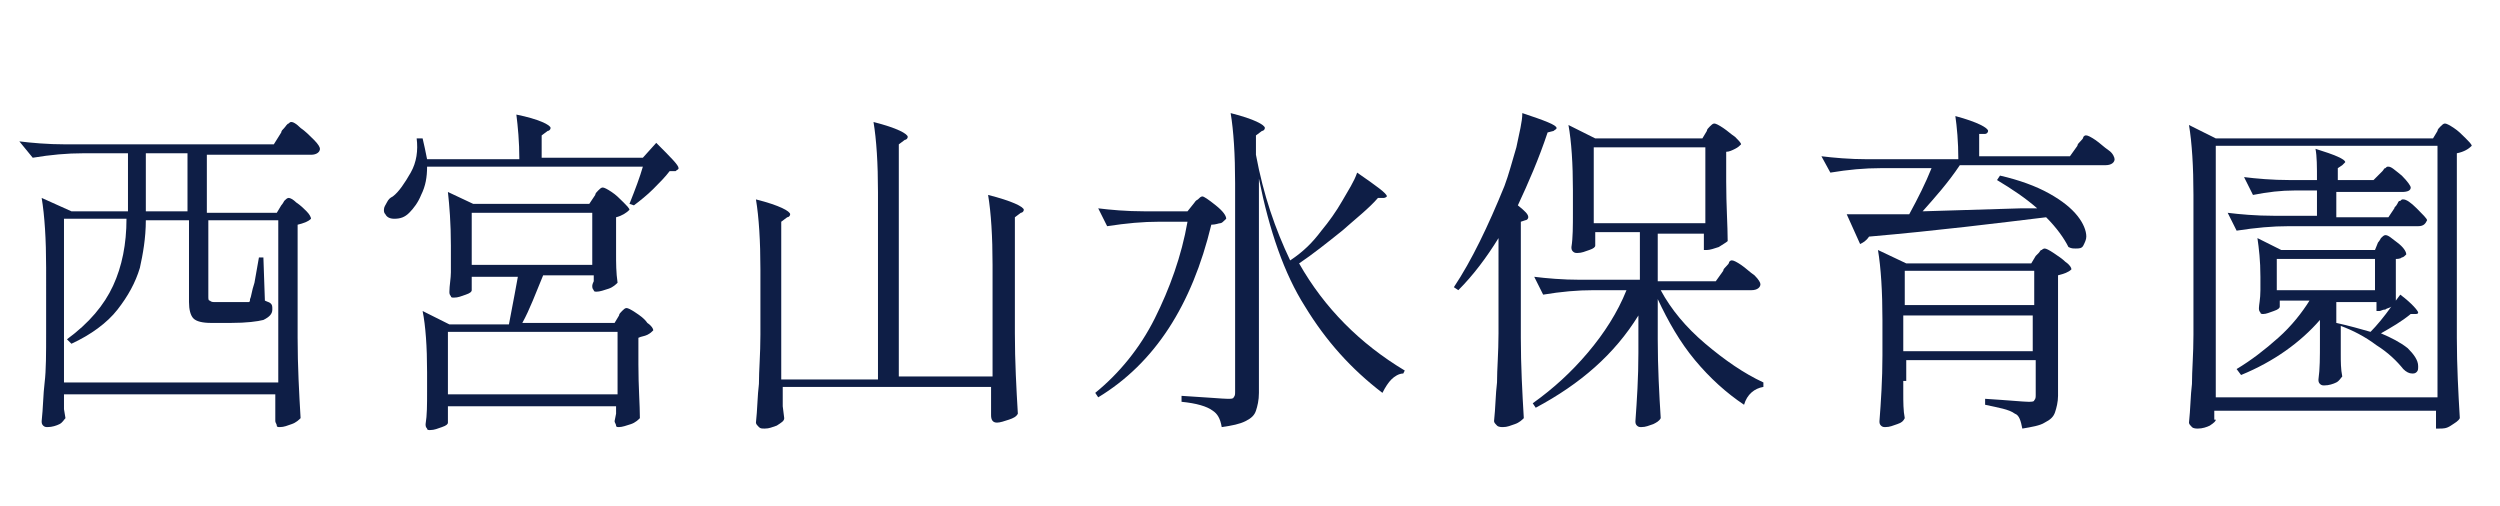
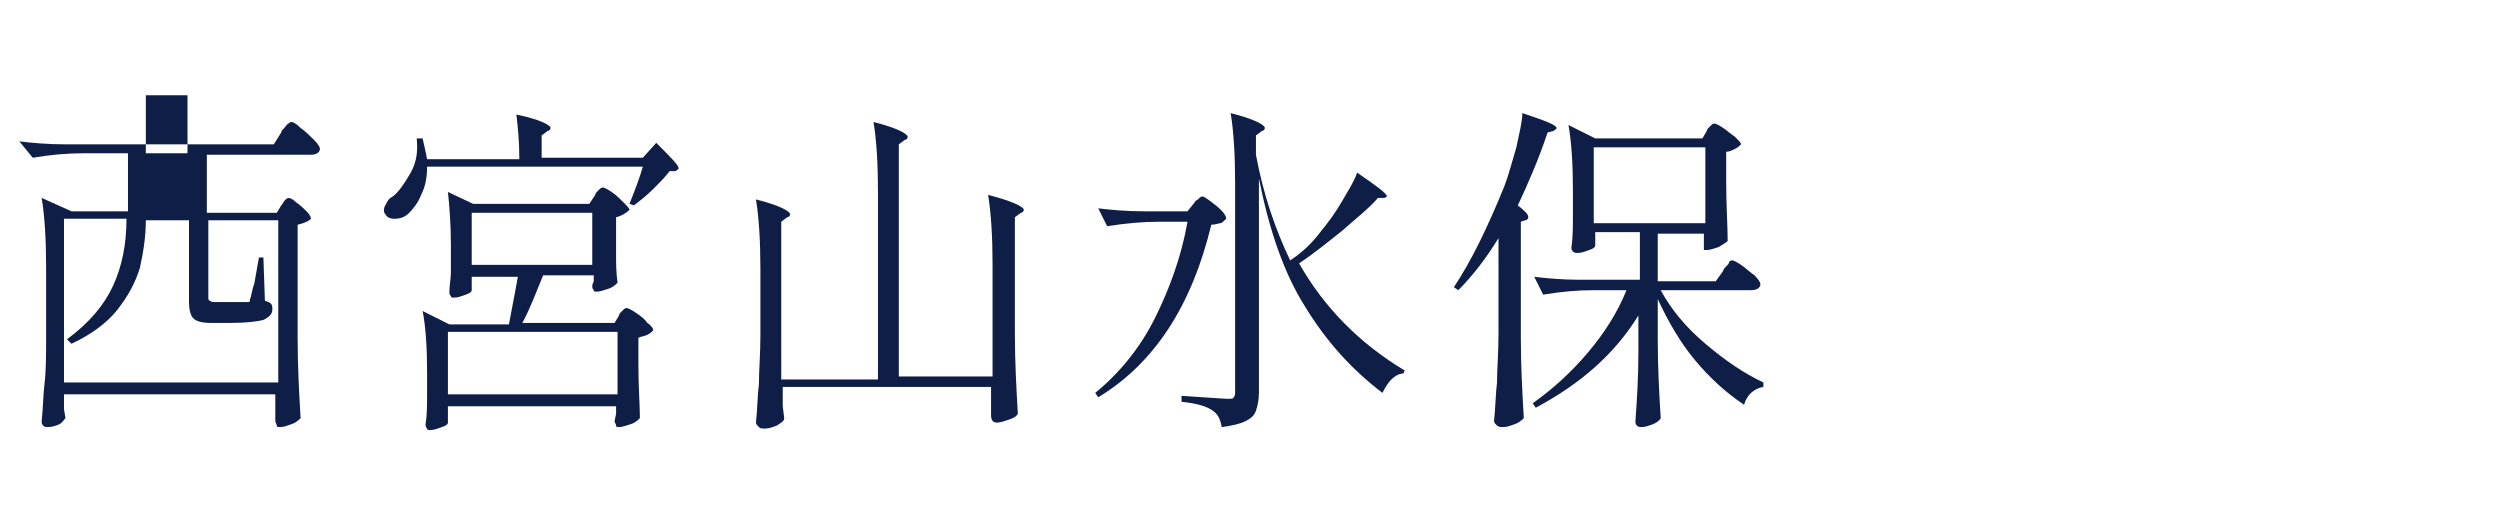
<svg xmlns="http://www.w3.org/2000/svg" version="1.1" id="レイヤー_1" x="0px" y="0px" viewBox="0 0 168 34" style="enable-background:new 0 0 168 34;" xml:space="preserve">
  <style type="text/css">
	.st0{enable-background:new    ;}
	.st1{fill:#0E1E46;}
</style>
  <g class="st0">
-     <path class="st1" d="M18.9,8.9c0-0.1,0.1-0.2,0.2-0.3c0.1-0.1,0.2-0.3,0.3-0.3c0.1-0.1,0.1-0.1,0.2-0.1c0.1,0,0.3,0.1,0.6,0.4   c0.3,0.2,0.6,0.5,0.9,0.8s0.4,0.5,0.4,0.6c0,0.2-0.2,0.4-0.6,0.4h-7v3.9h4.7l0.3-0.5c0,0,0.1-0.1,0.2-0.3c0.1-0.1,0.2-0.2,0.3-0.2   c0.1,0,0.3,0.1,0.5,0.3c0.3,0.2,0.5,0.4,0.7,0.6c0.2,0.2,0.3,0.4,0.3,0.5c-0.2,0.2-0.5,0.3-0.9,0.4v7.6c0,1.9,0.1,3.7,0.2,5.4   c-0.1,0.1-0.3,0.3-0.6,0.4c-0.3,0.1-0.5,0.2-0.8,0.2c-0.1,0-0.2,0-0.2-0.1s-0.1-0.2-0.1-0.3c0-0.3,0-0.5,0-0.6l0-0.5v-0.7H4.3V27   c0,0.1,0,0.3,0,0.5l0.1,0.6c-0.1,0.1-0.2,0.3-0.4,0.4c-0.2,0.1-0.5,0.2-0.8,0.2c-0.1,0-0.2,0-0.3-0.1c-0.1-0.1-0.1-0.2-0.1-0.3   c0.1-0.9,0.1-1.8,0.2-2.6s0.1-2,0.1-3.3V18c0-1.9-0.1-3.5-0.3-4.7l2,0.9h3.8v-3.9h-3c-1.1,0-2.2,0.1-3.4,0.3L1.3,9.5   c0.8,0.1,1.9,0.2,3.1,0.2h14L18.9,8.9z M4.3,14.8v10.9h14.4V14.8H14v5.1c0,0.2,0,0.3,0.1,0.3c0.1,0.1,0.2,0.1,0.4,0.1h1   c0.5,0,0.8,0,1,0c0.1,0,0.1,0,0.2,0c0.1,0,0.1-0.1,0.1-0.2c0.1-0.2,0.1-0.5,0.3-1.1c0.1-0.6,0.2-1.1,0.3-1.7h0.3l0.1,2.9   c0.2,0.1,0.3,0.1,0.4,0.2c0.1,0.1,0.1,0.2,0.1,0.4c0,0.3-0.2,0.5-0.6,0.7c-0.4,0.1-1.1,0.2-2.2,0.2h-1.3c-0.6,0-1-0.1-1.2-0.3   s-0.3-0.6-0.3-1.1v-5.5H9.8c0,1.2-0.2,2.3-0.4,3.2c-0.3,1-0.8,1.9-1.5,2.8c-0.7,0.9-1.8,1.7-3.1,2.3l-0.3-0.3   c1.5-1.1,2.5-2.3,3.1-3.6c0.6-1.3,0.9-2.8,0.9-4.5H4.3z M9.8,10.3v3.9h2.8v-3.9H9.8z" />
+     <path class="st1" d="M18.9,8.9c0-0.1,0.1-0.2,0.2-0.3c0.1-0.1,0.2-0.3,0.3-0.3c0.1-0.1,0.1-0.1,0.2-0.1c0.1,0,0.3,0.1,0.6,0.4   c0.3,0.2,0.6,0.5,0.9,0.8s0.4,0.5,0.4,0.6c0,0.2-0.2,0.4-0.6,0.4h-7v3.9h4.7l0.3-0.5c0,0,0.1-0.1,0.2-0.3c0.1-0.1,0.2-0.2,0.3-0.2   c0.1,0,0.3,0.1,0.5,0.3c0.3,0.2,0.5,0.4,0.7,0.6c0.2,0.2,0.3,0.4,0.3,0.5c-0.2,0.2-0.5,0.3-0.9,0.4v7.6c0,1.9,0.1,3.7,0.2,5.4   c-0.1,0.1-0.3,0.3-0.6,0.4c-0.3,0.1-0.5,0.2-0.8,0.2c-0.1,0-0.2,0-0.2-0.1s-0.1-0.2-0.1-0.3c0-0.3,0-0.5,0-0.6l0-0.5v-0.7H4.3V27   c0,0.1,0,0.3,0,0.5l0.1,0.6c-0.1,0.1-0.2,0.3-0.4,0.4c-0.2,0.1-0.5,0.2-0.8,0.2c-0.1,0-0.2,0-0.3-0.1c-0.1-0.1-0.1-0.2-0.1-0.3   c0.1-0.9,0.1-1.8,0.2-2.6s0.1-2,0.1-3.3V18c0-1.9-0.1-3.5-0.3-4.7l2,0.9h3.8v-3.9h-3c-1.1,0-2.2,0.1-3.4,0.3L1.3,9.5   c0.8,0.1,1.9,0.2,3.1,0.2h14L18.9,8.9z M4.3,14.8v10.9h14.4V14.8H14v5.1c0,0.2,0,0.3,0.1,0.3c0.1,0.1,0.2,0.1,0.4,0.1h1   c0.5,0,0.8,0,1,0c0.1,0,0.1,0,0.2,0c0.1,0,0.1-0.1,0.1-0.2c0.1-0.2,0.1-0.5,0.3-1.1c0.1-0.6,0.2-1.1,0.3-1.7h0.3l0.1,2.9   c0.2,0.1,0.3,0.1,0.4,0.2c0.1,0.1,0.1,0.2,0.1,0.4c0,0.3-0.2,0.5-0.6,0.7c-0.4,0.1-1.1,0.2-2.2,0.2h-1.3c-0.6,0-1-0.1-1.2-0.3   s-0.3-0.6-0.3-1.1v-5.5H9.8c0,1.2-0.2,2.3-0.4,3.2c-0.3,1-0.8,1.9-1.5,2.8c-0.7,0.9-1.8,1.7-3.1,2.3l-0.3-0.3   c1.5-1.1,2.5-2.3,3.1-3.6c0.6-1.3,0.9-2.8,0.9-4.5H4.3z M9.8,10.3h2.8v-3.9H9.8z" />
    <path class="st1" d="M28.7,11.2c0,0.7-0.1,1.3-0.4,1.9c-0.2,0.5-0.5,0.9-0.8,1.2c-0.3,0.3-0.6,0.4-1,0.4c-0.3,0-0.5-0.1-0.6-0.3   c-0.1-0.1-0.1-0.2-0.1-0.3c0-0.2,0.1-0.3,0.2-0.5c0.1-0.2,0.2-0.3,0.4-0.4c0.4-0.3,0.8-0.9,1.2-1.6s0.5-1.5,0.4-2.3h0.4   c0.1,0.4,0.2,0.9,0.3,1.4h6.2c0-1.2-0.1-2.2-0.2-3C36.2,8,37,8.4,37,8.6c0,0.1-0.1,0.2-0.2,0.2l-0.4,0.3v1.5h6.8l0.9-1   c1,1,1.5,1.5,1.5,1.7c0,0.1-0.1,0.1-0.2,0.2l-0.4,0c-0.3,0.4-0.7,0.8-1.1,1.2c-0.4,0.4-0.9,0.8-1.3,1.1l-0.3-0.1   c0.4-1,0.7-1.8,0.9-2.5H28.7z M40,13.1c0-0.1,0.1-0.2,0.2-0.3c0.1-0.1,0.2-0.2,0.3-0.2s0.3,0.1,0.6,0.3s0.5,0.4,0.8,0.7   c0.2,0.2,0.4,0.4,0.4,0.5c-0.2,0.2-0.5,0.4-0.9,0.5v1.5l0,0.9c0,0.7,0,1.3,0.1,2c-0.1,0.1-0.3,0.3-0.6,0.4   c-0.3,0.1-0.6,0.2-0.8,0.2c-0.1,0-0.2,0-0.2-0.1c-0.1-0.1-0.1-0.2-0.1-0.3c0,0,0-0.1,0.1-0.3v-0.4h-3.4c-0.5,1.2-0.9,2.3-1.4,3.2   h6.2l0.3-0.5c0-0.1,0.1-0.2,0.2-0.3c0.1-0.1,0.2-0.2,0.3-0.2c0.1,0,0.3,0.1,0.6,0.3c0.3,0.2,0.6,0.4,0.8,0.7   c0.3,0.2,0.4,0.4,0.4,0.5c-0.1,0.1-0.2,0.2-0.4,0.3c-0.2,0.1-0.4,0.1-0.6,0.2v1.8c0,1.5,0.1,2.7,0.1,3.6c-0.1,0.1-0.3,0.3-0.6,0.4   c-0.3,0.1-0.6,0.2-0.8,0.2c-0.1,0-0.2,0-0.2-0.1s-0.1-0.2-0.1-0.3l0.1-0.5v-0.5H30.1v1.1c0,0.1-0.1,0.2-0.4,0.3   c-0.3,0.1-0.5,0.2-0.8,0.2c-0.1,0-0.2,0-0.2-0.1c-0.1-0.1-0.1-0.2-0.1-0.3c0.1-0.6,0.1-1.3,0.1-2.2v-1.3c0-1.7-0.1-3.1-0.3-4.1   l1.8,0.9h4c0.3-1.6,0.5-2.6,0.6-3.2h-3.1v0.9c0,0.1-0.1,0.2-0.4,0.3c-0.3,0.1-0.5,0.2-0.8,0.2c-0.1,0-0.2,0-0.2-0.1   c-0.1-0.1-0.1-0.2-0.1-0.3c0-0.4,0.1-0.9,0.1-1.3l0-0.6v-1.2c0-1.5-0.1-2.7-0.2-3.6l1.7,0.8h7.8L40,13.1z M30.1,22.3v4.2h11.4v-4.2   H30.1z M39.8,14.3h-8.1v3.5h8.1V14.3z" />
    <path class="st1" d="M66.7,17.8c0-1.9-0.1-3.5-0.3-4.7c1.6,0.4,2.4,0.8,2.4,1c0,0.1-0.1,0.2-0.2,0.2l-0.4,0.3v7.8   c0,1.9,0.1,3.7,0.2,5.4c-0.1,0.2-0.3,0.3-0.6,0.4c-0.3,0.1-0.6,0.2-0.8,0.2c-0.3,0-0.4-0.2-0.4-0.5c0-0.3,0-0.5,0-0.6l0-0.5v-0.8   h-14v0.7c0,0.2,0,0.4,0,0.6l0.1,0.8c0,0.2-0.2,0.3-0.5,0.5c-0.3,0.1-0.5,0.2-0.8,0.2c-0.2,0-0.3,0-0.4-0.1s-0.2-0.2-0.2-0.3   c0.1-0.9,0.1-1.8,0.2-2.6c0-0.9,0.1-2,0.1-3.3v-4.4c0-1.9-0.1-3.5-0.3-4.7c1.6,0.4,2.3,0.8,2.3,1c0,0.1-0.1,0.2-0.2,0.2l-0.4,0.3   v10.6H59V12.9c0-1.9-0.1-3.5-0.3-4.7c1.6,0.4,2.3,0.8,2.3,1c0,0.1-0.1,0.2-0.2,0.2l-0.4,0.3v15.6h6.3V17.8z" />
    <path class="st1" d="M77.9,14.9c-1.1,0-2.2,0.1-3.5,0.3l-0.6-1.2c0.8,0.1,1.9,0.2,3.1,0.2h2.9l0.4-0.5c0.1-0.1,0.1-0.2,0.3-0.3   c0.1-0.1,0.2-0.2,0.3-0.2c0.1,0,0.4,0.2,0.9,0.6s0.7,0.7,0.7,0.9C82.2,14.9,82.1,15,82,15c-0.1,0-0.3,0.1-0.6,0.1   c-1.3,5.4-3.8,9.3-7.6,11.6l-0.2-0.3c1.6-1.3,3-3,4-5c1-2,1.8-4.2,2.2-6.5H77.9z M88.8,15.5c0.5-0.6,1-1.3,1.4-2   c0.4-0.7,0.8-1.3,1-1.9c1.3,0.9,2,1.4,2,1.6c0,0-0.1,0.1-0.2,0.1l-0.4,0c-0.6,0.7-1.5,1.4-2.4,2.2c-1,0.8-2,1.6-2.9,2.2   c1.7,3,4.1,5.4,7.1,7.2l-0.1,0.2c-0.3,0-0.6,0.2-0.8,0.4c-0.2,0.2-0.4,0.5-0.6,0.9c-2.1-1.6-3.8-3.5-5.2-5.8   c-1.4-2.2-2.4-5.1-3.1-8.6v14.4c0,0.5-0.1,0.9-0.2,1.2c-0.1,0.3-0.3,0.5-0.7,0.7c-0.4,0.2-0.9,0.3-1.6,0.4   c-0.1-0.6-0.3-0.9-0.6-1.1c-0.4-0.3-1.1-0.5-2.1-0.6v-0.4c1.7,0.1,2.8,0.2,3.1,0.2c0.2,0,0.4,0,0.4-0.1c0.1-0.1,0.1-0.2,0.1-0.4   v-14c0-1.9-0.1-3.5-0.3-4.7c1.6,0.4,2.3,0.8,2.3,1c0,0.1-0.1,0.2-0.2,0.2l-0.4,0.3v1.3c0.5,2.7,1.3,5,2.3,7.1   C87.6,16.9,88.2,16.3,88.8,15.5z" />
    <path class="st1" d="M100.7,16c-0.8,1.3-1.7,2.5-2.7,3.5l-0.3-0.2c1.2-1.8,2.3-4.1,3.4-6.8c0.3-0.8,0.5-1.6,0.8-2.6   c0.2-1,0.4-1.7,0.4-2.3c1.5,0.5,2.3,0.8,2.3,1c0,0.1-0.1,0.1-0.2,0.2L104,8.9c-0.6,1.8-1.3,3.4-2,4.9c0.5,0.4,0.7,0.6,0.7,0.8   c0,0.1-0.1,0.2-0.2,0.2l-0.3,0.1v7.8c0,1.9,0.1,3.7,0.2,5.4c-0.1,0.1-0.3,0.3-0.6,0.4s-0.5,0.2-0.8,0.2c-0.1,0-0.3,0-0.4-0.1   c-0.1-0.1-0.2-0.2-0.2-0.3c0.1-0.9,0.1-1.8,0.2-2.6c0-0.9,0.1-2,0.1-3.3V16z M115.8,18.2c0-0.1,0.1-0.2,0.2-0.3s0.2-0.2,0.2-0.3   c0.1-0.1,0.1-0.1,0.2-0.1c0.1,0,0.3,0.1,0.6,0.3c0.3,0.2,0.6,0.5,0.9,0.7c0.3,0.3,0.4,0.5,0.4,0.6c0,0.2-0.2,0.4-0.6,0.4h-6.1   c0.7,1.3,1.7,2.5,3,3.6c1.3,1.1,2.6,2,3.9,2.6l0,0.3c-0.6,0.1-1.1,0.5-1.3,1.2c-1.2-0.8-2.3-1.8-3.3-3s-1.8-2.6-2.5-4.1v2.7   c0,1.9,0.1,3.7,0.2,5.3c-0.1,0.2-0.3,0.3-0.5,0.4c-0.3,0.1-0.5,0.2-0.8,0.2c-0.1,0-0.2,0-0.3-0.1c-0.1-0.1-0.1-0.2-0.1-0.3   c0.1-1.4,0.2-2.9,0.2-4.6v-2.5c-1.6,2.6-3.9,4.6-6.9,6.2l-0.2-0.3c1.4-1,2.6-2.1,3.7-3.4s2-2.7,2.6-4.2h-2.2   c-1.1,0-2.2,0.1-3.4,0.3l-0.6-1.2c0.8,0.1,1.9,0.2,3.1,0.2h4v-3.2h-3v0.9c0,0.1-0.1,0.2-0.4,0.3c-0.3,0.1-0.5,0.2-0.8,0.2   c-0.1,0-0.2,0-0.3-0.1c-0.1-0.1-0.1-0.2-0.1-0.3c0.1-0.6,0.1-1.4,0.1-2.4v-1.4c0-1.8-0.1-3.3-0.3-4.4l1.8,0.9h7.2l0.3-0.5   c0-0.1,0.1-0.2,0.2-0.3s0.2-0.2,0.3-0.2s0.3,0.1,0.6,0.3c0.3,0.2,0.5,0.4,0.8,0.6c0.2,0.2,0.4,0.4,0.4,0.5   c-0.1,0.1-0.2,0.2-0.4,0.3c-0.2,0.1-0.4,0.2-0.6,0.2v2c0,1.6,0.1,3,0.1,4c-0.1,0.1-0.3,0.2-0.6,0.4c-0.3,0.1-0.6,0.2-0.8,0.2h-0.2   v-1.1h-3.1v3.2h3.9L115.8,18.2z M114.6,9.9h-7.5V15h7.5V9.9z" />
-     <path class="st1" d="M134.2,12.1l0.2-0.3c1.3,0.3,2.4,0.7,3.3,1.2c0.9,0.5,1.5,1,1.9,1.5c0.4,0.5,0.6,1,0.6,1.4   c0,0.2-0.1,0.4-0.2,0.6s-0.3,0.2-0.5,0.2c-0.2,0-0.3,0-0.5-0.1c-0.3-0.6-0.8-1.3-1.5-2c-3.3,0.4-7.3,0.9-11.9,1.3   c-0.2,0.3-0.4,0.4-0.6,0.5l-0.9-2c1.6,0,3,0,4.2,0c0.6-1.1,1.1-2.1,1.5-3.1h-3.4c-1.1,0-2.2,0.1-3.4,0.3l-0.6-1.1   c0.8,0.1,1.9,0.2,3.1,0.2h6.1c0-1.2-0.1-2.2-0.2-2.9c1.5,0.4,2.2,0.8,2.2,1c0,0.1-0.1,0.2-0.2,0.2L133,9v1.5h6.1l0.5-0.7   c0-0.1,0.1-0.2,0.2-0.3c0.1-0.1,0.2-0.2,0.2-0.3c0.1-0.1,0.1-0.1,0.2-0.1c0.1,0,0.3,0.1,0.6,0.3c0.3,0.2,0.6,0.5,0.9,0.7   s0.4,0.5,0.4,0.6c0,0.2-0.2,0.4-0.6,0.4h-9.8c-0.8,1.2-1.7,2.2-2.5,3.1l6.6-0.2l1.1,0C136.1,13.3,135.2,12.7,134.2,12.1z    M127.9,25.6l0,0.8c0,0.6,0,1.2,0.1,1.7c-0.1,0.2-0.2,0.3-0.5,0.4c-0.3,0.1-0.5,0.2-0.8,0.2c-0.1,0-0.2,0-0.3-0.1   c-0.1-0.1-0.1-0.2-0.1-0.3c0.1-1.3,0.2-2.8,0.2-4.4v-2.4c0-1.9-0.1-3.5-0.3-4.7l1.9,0.9h8.4l0.3-0.5c0,0,0.1-0.1,0.2-0.2   c0.1-0.1,0.1-0.2,0.2-0.2c0,0,0.1-0.1,0.2-0.1c0.1,0,0.3,0.1,0.6,0.3c0.3,0.2,0.6,0.4,0.8,0.6c0.3,0.2,0.4,0.4,0.4,0.5   c-0.2,0.2-0.5,0.3-0.9,0.4v8.1c0,0.4-0.1,0.8-0.2,1.1c-0.1,0.3-0.3,0.5-0.7,0.7c-0.3,0.2-0.9,0.3-1.5,0.4c-0.1-0.5-0.2-0.9-0.5-1   c-0.4-0.3-1.1-0.4-2-0.6v-0.4c1.6,0.1,2.6,0.2,2.9,0.2c0.2,0,0.4,0,0.4-0.1c0.1-0.1,0.1-0.2,0.1-0.4v-2.3h-8.7V25.6z M136.7,20.5   v-2.3h-8.7v2.3H136.7z M127.9,21.2v2.4h8.7v-2.4H127.9z" />
-     <path class="st1" d="M148.9,28.2c0,0.1-0.1,0.2-0.4,0.4c-0.2,0.1-0.5,0.2-0.8,0.2c-0.1,0-0.3,0-0.4-0.1s-0.2-0.2-0.2-0.3   c0.1-0.9,0.1-1.8,0.2-2.6c0-0.9,0.1-2,0.1-3.3v-9.4c0-1.9-0.1-3.5-0.3-4.7l1.8,0.9h14.6l0.3-0.5c0-0.1,0.1-0.2,0.2-0.3   c0.1-0.1,0.2-0.2,0.3-0.2c0.1,0,0.3,0.1,0.6,0.3s0.5,0.4,0.8,0.7c0.2,0.2,0.4,0.4,0.4,0.5c-0.2,0.2-0.5,0.4-1,0.5v12.4   c0,1.9,0.1,3.7,0.2,5.4c-0.1,0.2-0.3,0.3-0.6,0.5s-0.5,0.2-0.8,0.2h-0.2v-1.2h-14.9V28.2z M148.9,9.8v16.9h14.9V9.8H148.9z    M159.9,11.7c0,0,0.1-0.1,0.2-0.2c0.1-0.1,0.1-0.2,0.2-0.2c0.1-0.1,0.1-0.1,0.2-0.1c0.2,0,0.4,0.2,0.9,0.6c0.4,0.4,0.6,0.7,0.6,0.8   c0,0.2-0.2,0.3-0.6,0.3H157v1.7h3.5l0.4-0.6c0-0.1,0.1-0.1,0.2-0.3s0.1-0.2,0.2-0.2c0.1-0.1,0.1-0.1,0.2-0.1c0.2,0,0.5,0.2,0.9,0.6   c0.4,0.4,0.7,0.7,0.7,0.8c-0.1,0.2-0.2,0.4-0.6,0.4h-8.7c-1.1,0-2.2,0.1-3.5,0.3l-0.6-1.2c0.8,0.1,1.9,0.2,3.1,0.2h2.9v-1.7h-1.5   c-0.9,0-1.8,0.1-2.8,0.3l-0.6-1.2c0.8,0.1,1.9,0.2,3.1,0.2h1.8c0-0.9,0-1.6-0.1-2.1c1.3,0.4,2,0.7,2,0.9c0,0-0.1,0.1-0.2,0.2   l-0.3,0.2v0.8h2.4L159.9,11.7z M159.8,16.3c0,0,0.1-0.1,0.2-0.3c0.1-0.1,0.2-0.2,0.3-0.2c0.2,0,0.4,0.2,0.8,0.5   c0.4,0.3,0.6,0.6,0.6,0.8c-0.1,0.1-0.2,0.2-0.3,0.2c-0.1,0.1-0.3,0.1-0.4,0.1v2.8l0.3-0.4c0.8,0.6,1.2,1.1,1.2,1.2   c0,0.1-0.1,0.1-0.2,0.1l-0.3,0c-0.6,0.5-1.3,0.9-2,1.3c0.7,0.3,1.3,0.6,1.8,1c0.4,0.4,0.7,0.8,0.7,1.2c0,0.2,0,0.3-0.1,0.4   c-0.1,0.1-0.2,0.1-0.3,0.1c-0.2,0-0.4-0.1-0.6-0.3c-0.4-0.5-1-1.1-1.8-1.6c-0.8-0.6-1.6-1-2.4-1.3v1.2l0,0.7c0,0.5,0,1,0.1,1.5   c-0.1,0.1-0.2,0.3-0.4,0.4c-0.2,0.1-0.5,0.2-0.8,0.2c-0.1,0-0.2,0-0.3-0.1c-0.1-0.1-0.1-0.2-0.1-0.3c0.1-0.7,0.1-1.5,0.1-2.5v-1.5   c-1.3,1.5-3.1,2.8-5.3,3.7l-0.3-0.4c1-0.6,1.9-1.3,2.8-2.1c0.9-0.8,1.6-1.7,2.1-2.5h-2v0.4c0,0.1-0.1,0.2-0.4,0.3   c-0.3,0.1-0.5,0.2-0.7,0.2c-0.1,0-0.2,0-0.2-0.1c-0.1-0.1-0.1-0.2-0.1-0.3c0-0.2,0.1-0.6,0.1-1.2v-0.9c0-1.1-0.1-1.9-0.2-2.6   l1.6,0.8h6.3L159.8,16.3z M159.6,17.4H153v2.1h6.6V17.4z M160.3,20.8c-0.2,0-0.3,0.1-0.4,0.1h-0.2v-0.6H157v1.4   c0.9,0.2,1.6,0.4,2.3,0.6c0.4-0.4,0.9-1,1.4-1.7C160.6,20.7,160.4,20.7,160.3,20.8z" />
  </g>
</svg>